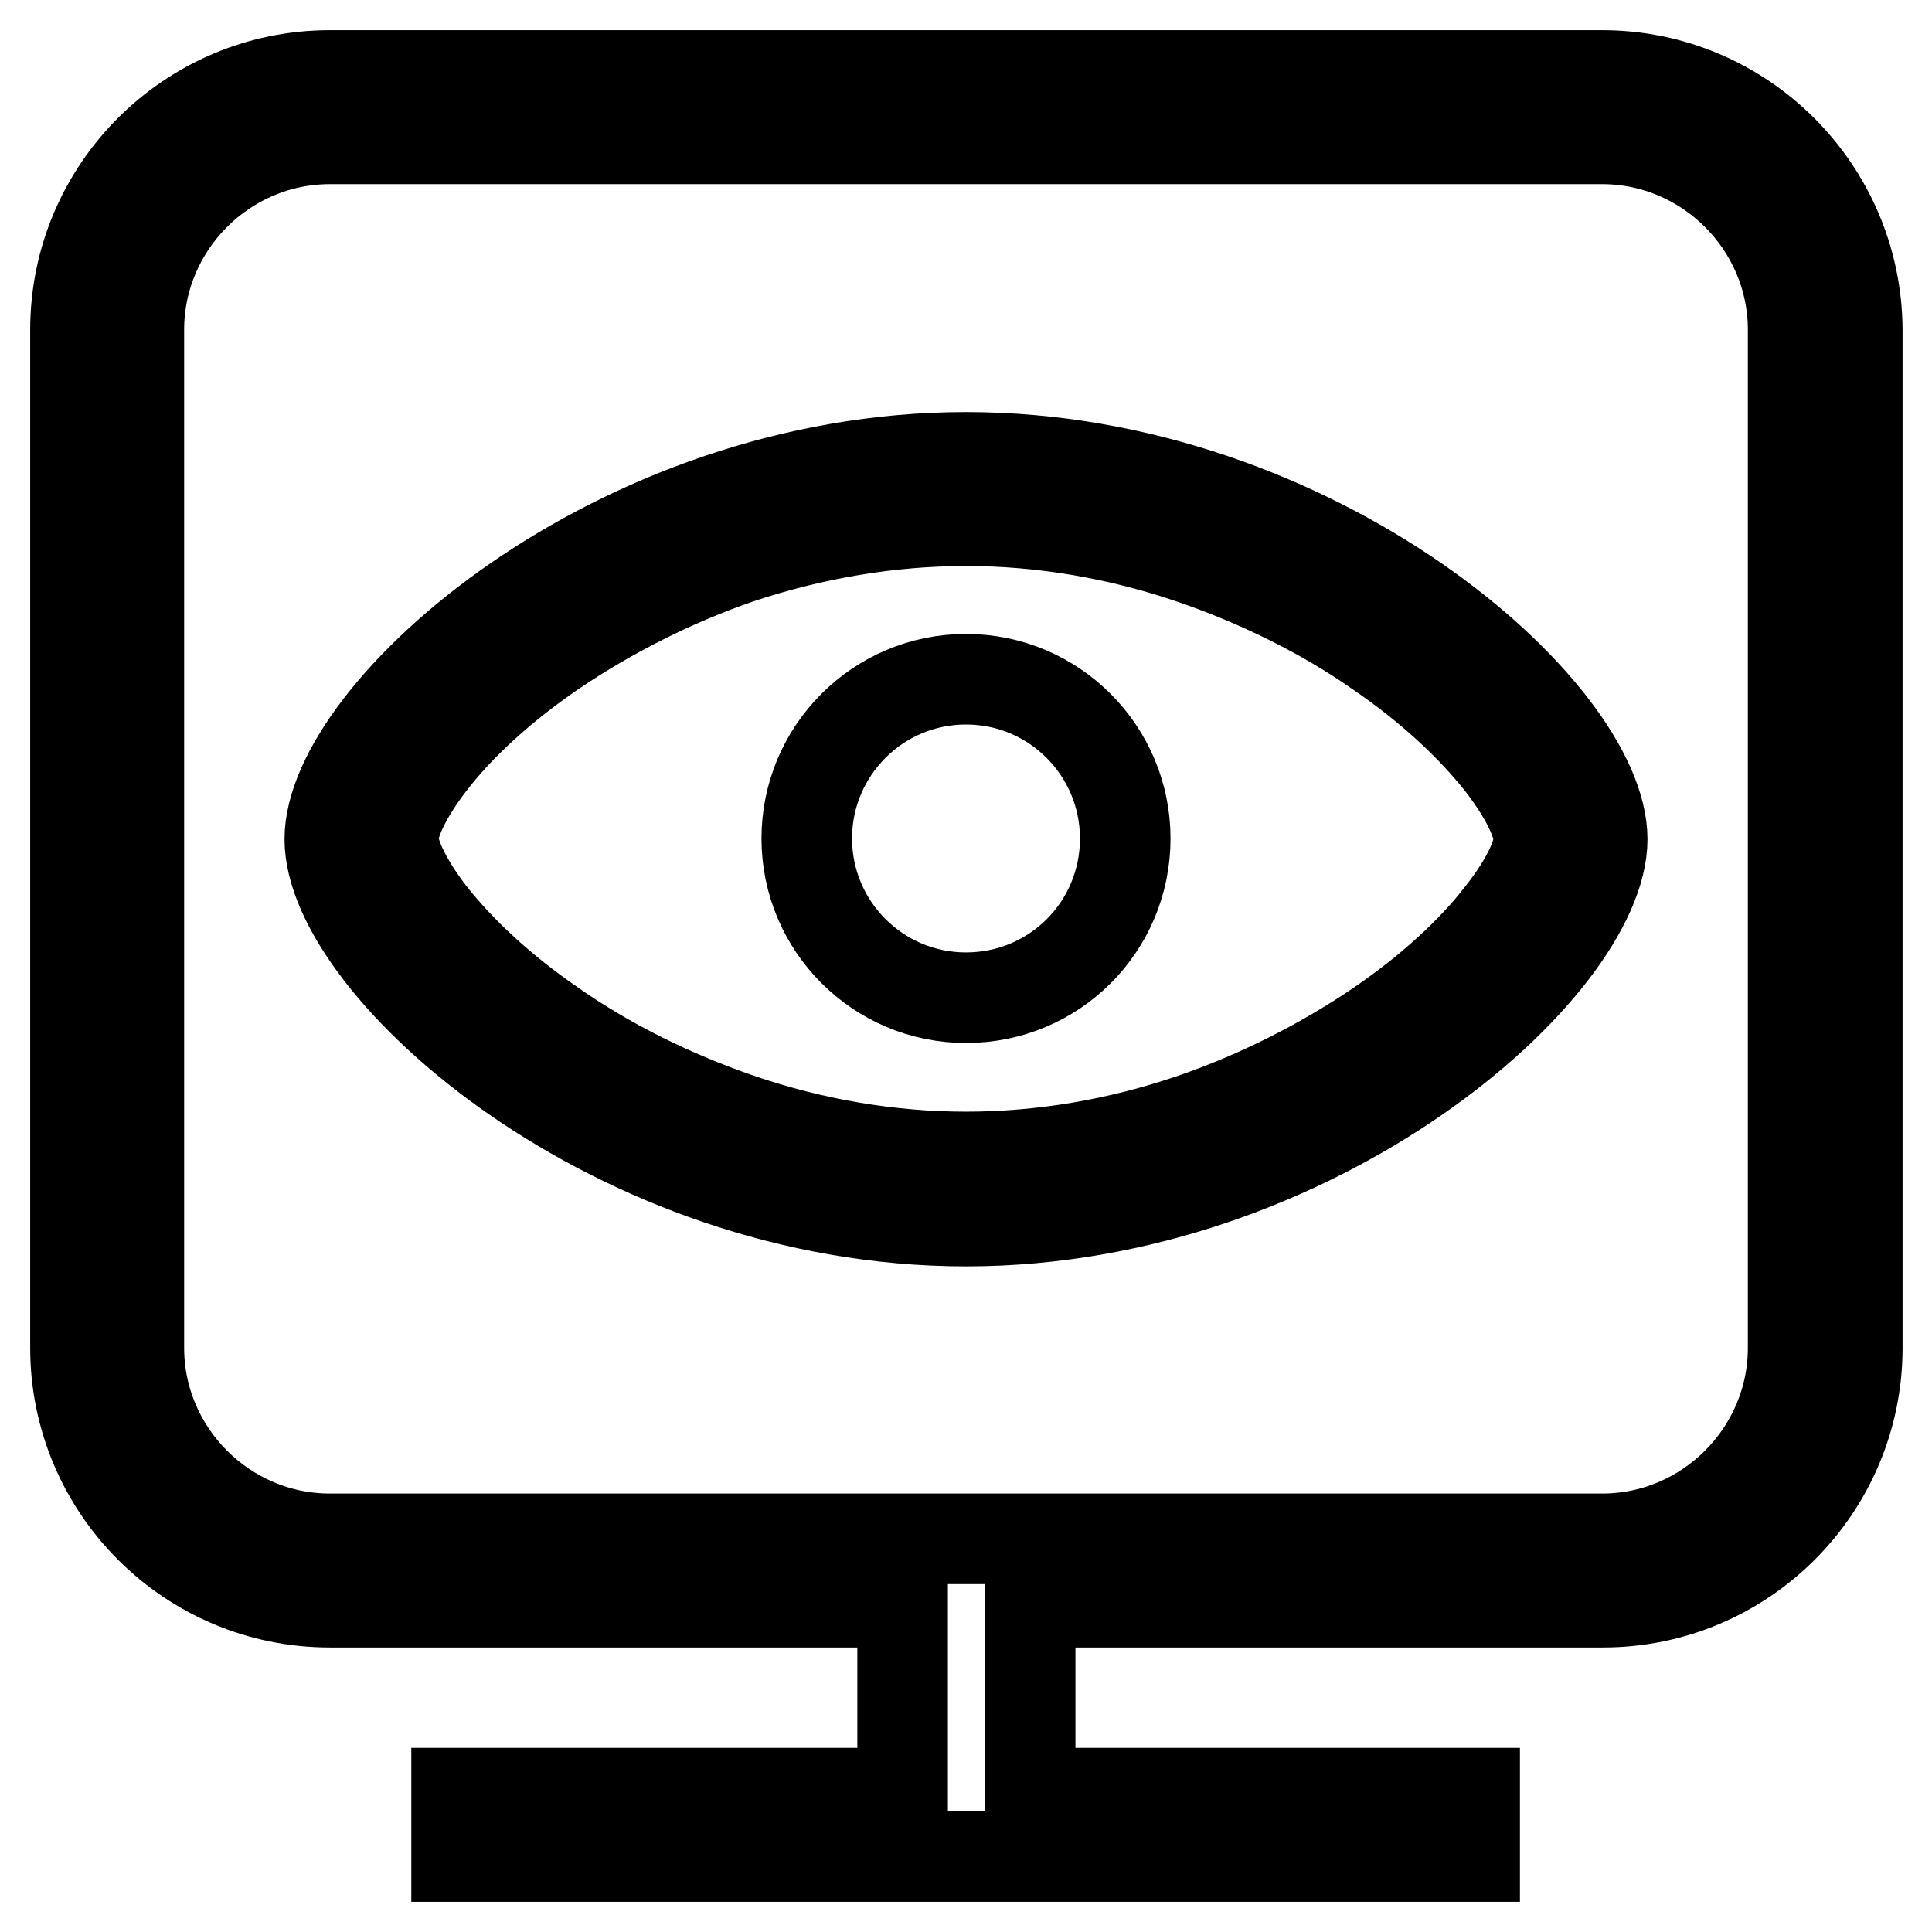
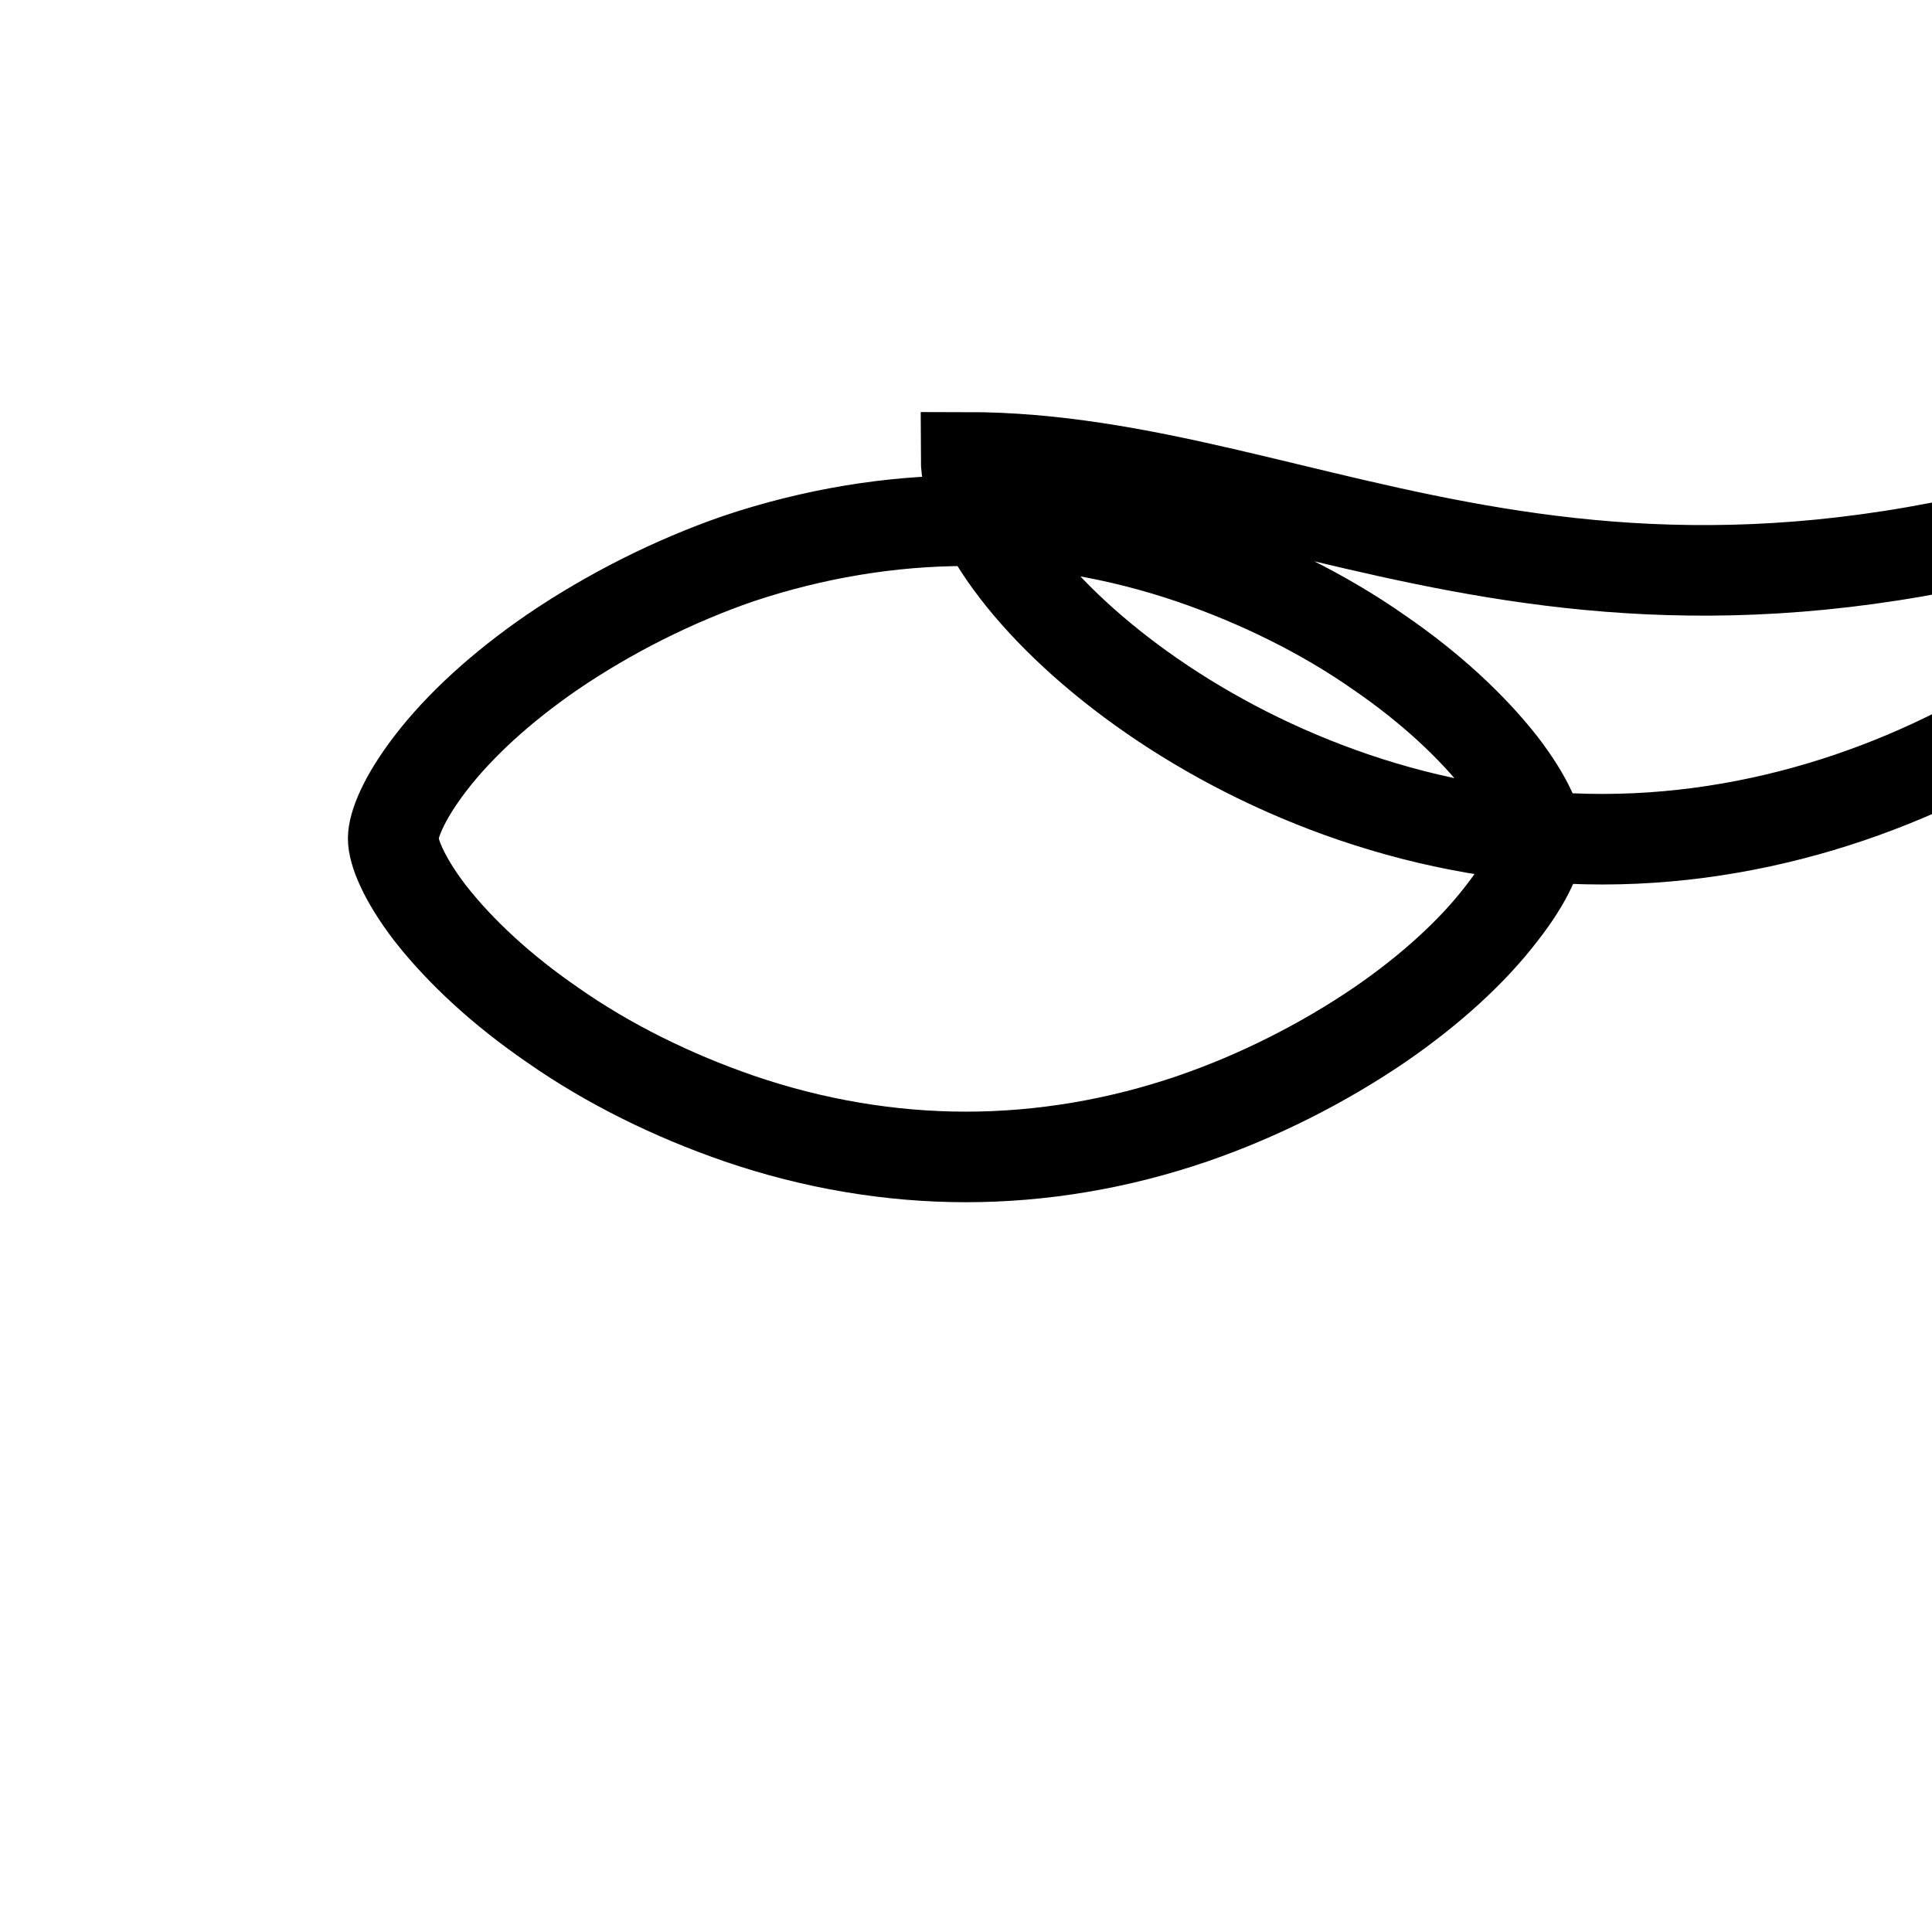
<svg xmlns="http://www.w3.org/2000/svg" version="1.1" x="0px" y="0px" viewBox="0 0 256 256" enable-background="new 0 0 256 256" xml:space="preserve">
  <g>
-     <path stroke-width="12" fill-opacity="0" stroke="#000000" d="M212.3,10H43.7C25.1,10,10,25.1,10,43.7v134.9c0,18.6,15.1,33.7,33.7,33.7h75.9v25.3H60.5v8.4h134.9v-8.4 h-58.9v-25.3h75.9c18.6,0,33.7-15.1,33.7-33.7V43.7C246,25.1,230.9,10,212.3,10z M237.6,178.6c0,13.9-11.4,25.3-25.3,25.3H43.7 c-13.9,0-25.3-11.4-25.3-25.3V43.7c0-13.9,11.4-25.3,25.3-25.3h168.6c13.9,0,25.3,11.4,25.3,25.3V178.6z" />
-     <path stroke-width="12" fill-opacity="0" stroke="#000000" d="M128,60.6c-46.5,0-84.3,33.7-84.3,50.6c0,16.9,37.7,50.6,84.3,50.6c46.5,0,84.3-33.7,84.3-50.6 C212.3,94.3,174.5,60.6,128,60.6z M199,121c-3.9,5.1-9.5,10.2-16.2,14.8c-7.5,5.1-16,9.4-24.7,12.4c-9.9,3.4-20.1,5.1-30.1,5.1 s-20.2-1.7-30.1-5.1c-8.7-3-17.3-7.2-24.7-12.4c-6.7-4.6-12.2-9.7-16.2-14.8c-3.6-4.7-4.9-8.2-4.9-9.9c0-1.7,1.3-5.2,4.9-9.9 c3.9-5.1,9.5-10.2,16.2-14.8c7.5-5.1,16-9.4,24.7-12.4C107.8,70.7,118,69,128,69s20.2,1.7,30.1,5.1c8.7,3,17.3,7.2,24.7,12.4 c6.7,4.6,12.2,9.7,16.2,14.8c3.6,4.7,4.9,8.1,4.9,9.9S202.6,116.4,199,121z" />
-     <path stroke-width="12" fill-opacity="0" stroke="#000000" d="M106.9,111.1c0,11.6,9.4,21.1,21.1,21.1s21.1-9.4,21.1-21.1c0-11.6-9.4-21.1-21.1-21.1 S106.9,99.5,106.9,111.1z" />
+     <path stroke-width="12" fill-opacity="0" stroke="#000000" d="M128,60.6c0,16.9,37.7,50.6,84.3,50.6c46.5,0,84.3-33.7,84.3-50.6 C212.3,94.3,174.5,60.6,128,60.6z M199,121c-3.9,5.1-9.5,10.2-16.2,14.8c-7.5,5.1-16,9.4-24.7,12.4c-9.9,3.4-20.1,5.1-30.1,5.1 s-20.2-1.7-30.1-5.1c-8.7-3-17.3-7.2-24.7-12.4c-6.7-4.6-12.2-9.7-16.2-14.8c-3.6-4.7-4.9-8.2-4.9-9.9c0-1.7,1.3-5.2,4.9-9.9 c3.9-5.1,9.5-10.2,16.2-14.8c7.5-5.1,16-9.4,24.7-12.4C107.8,70.7,118,69,128,69s20.2,1.7,30.1,5.1c8.7,3,17.3,7.2,24.7,12.4 c6.7,4.6,12.2,9.7,16.2,14.8c3.6,4.7,4.9,8.1,4.9,9.9S202.6,116.4,199,121z" />
  </g>
</svg>